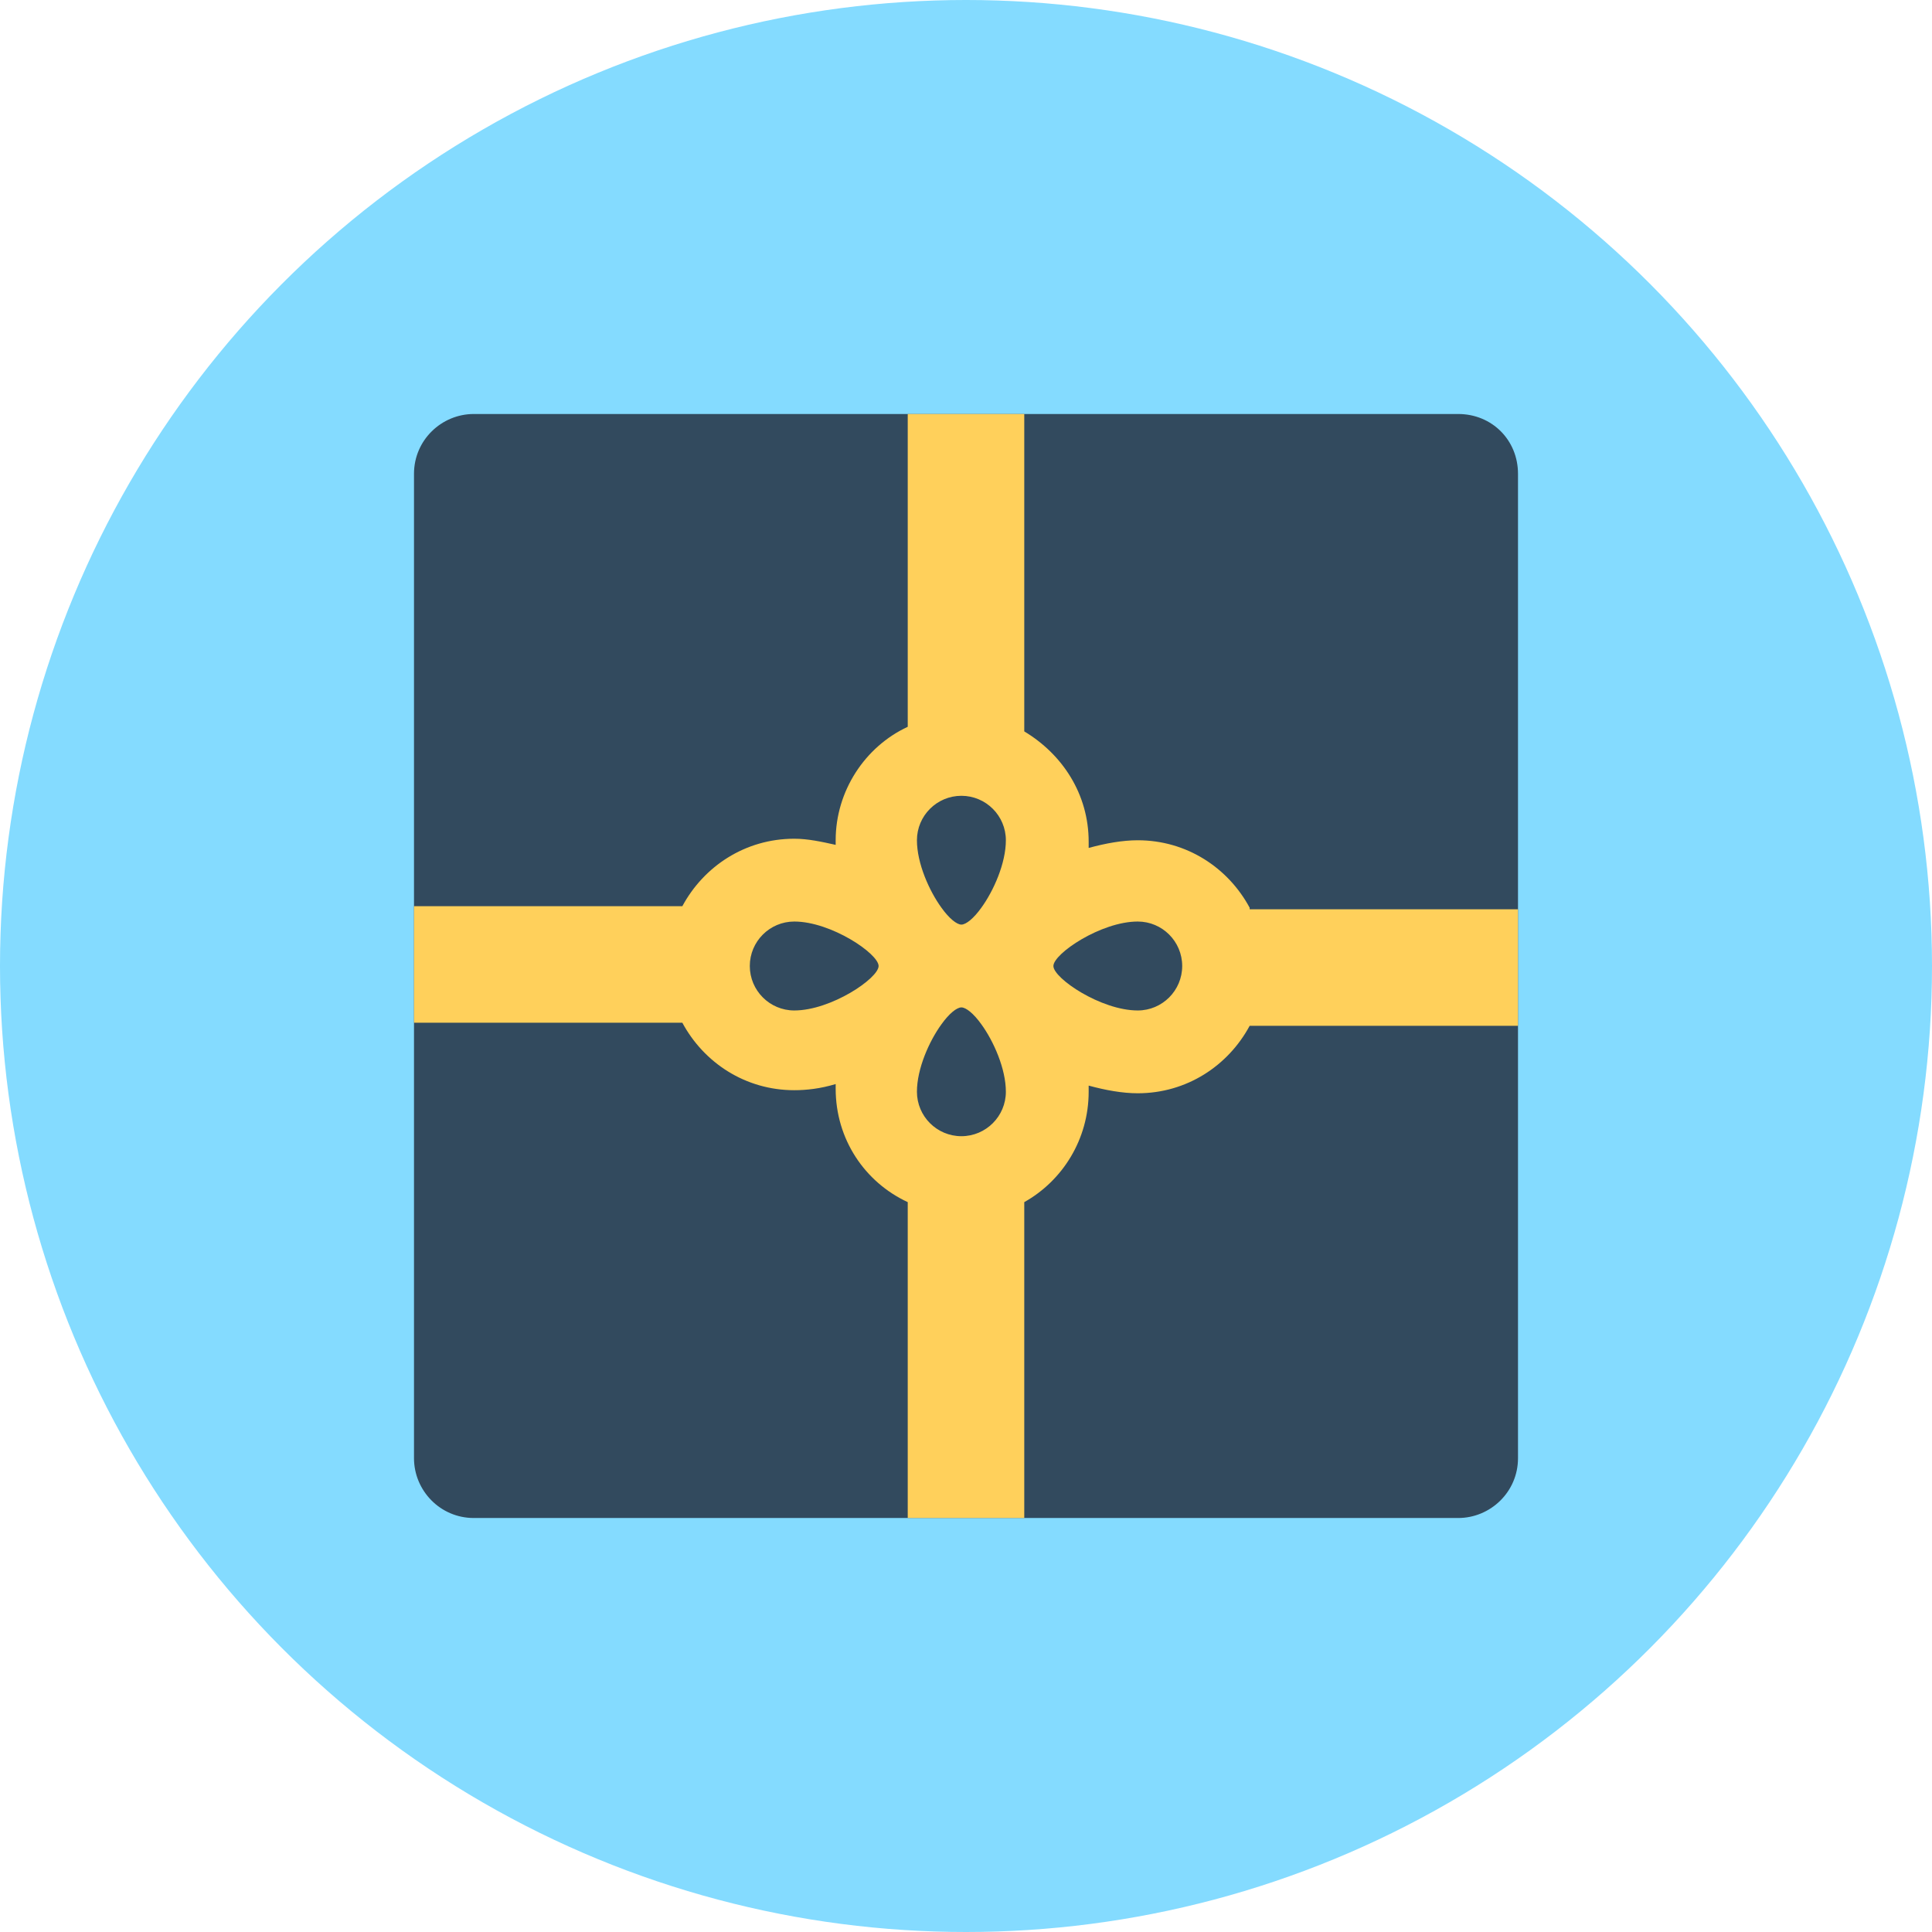
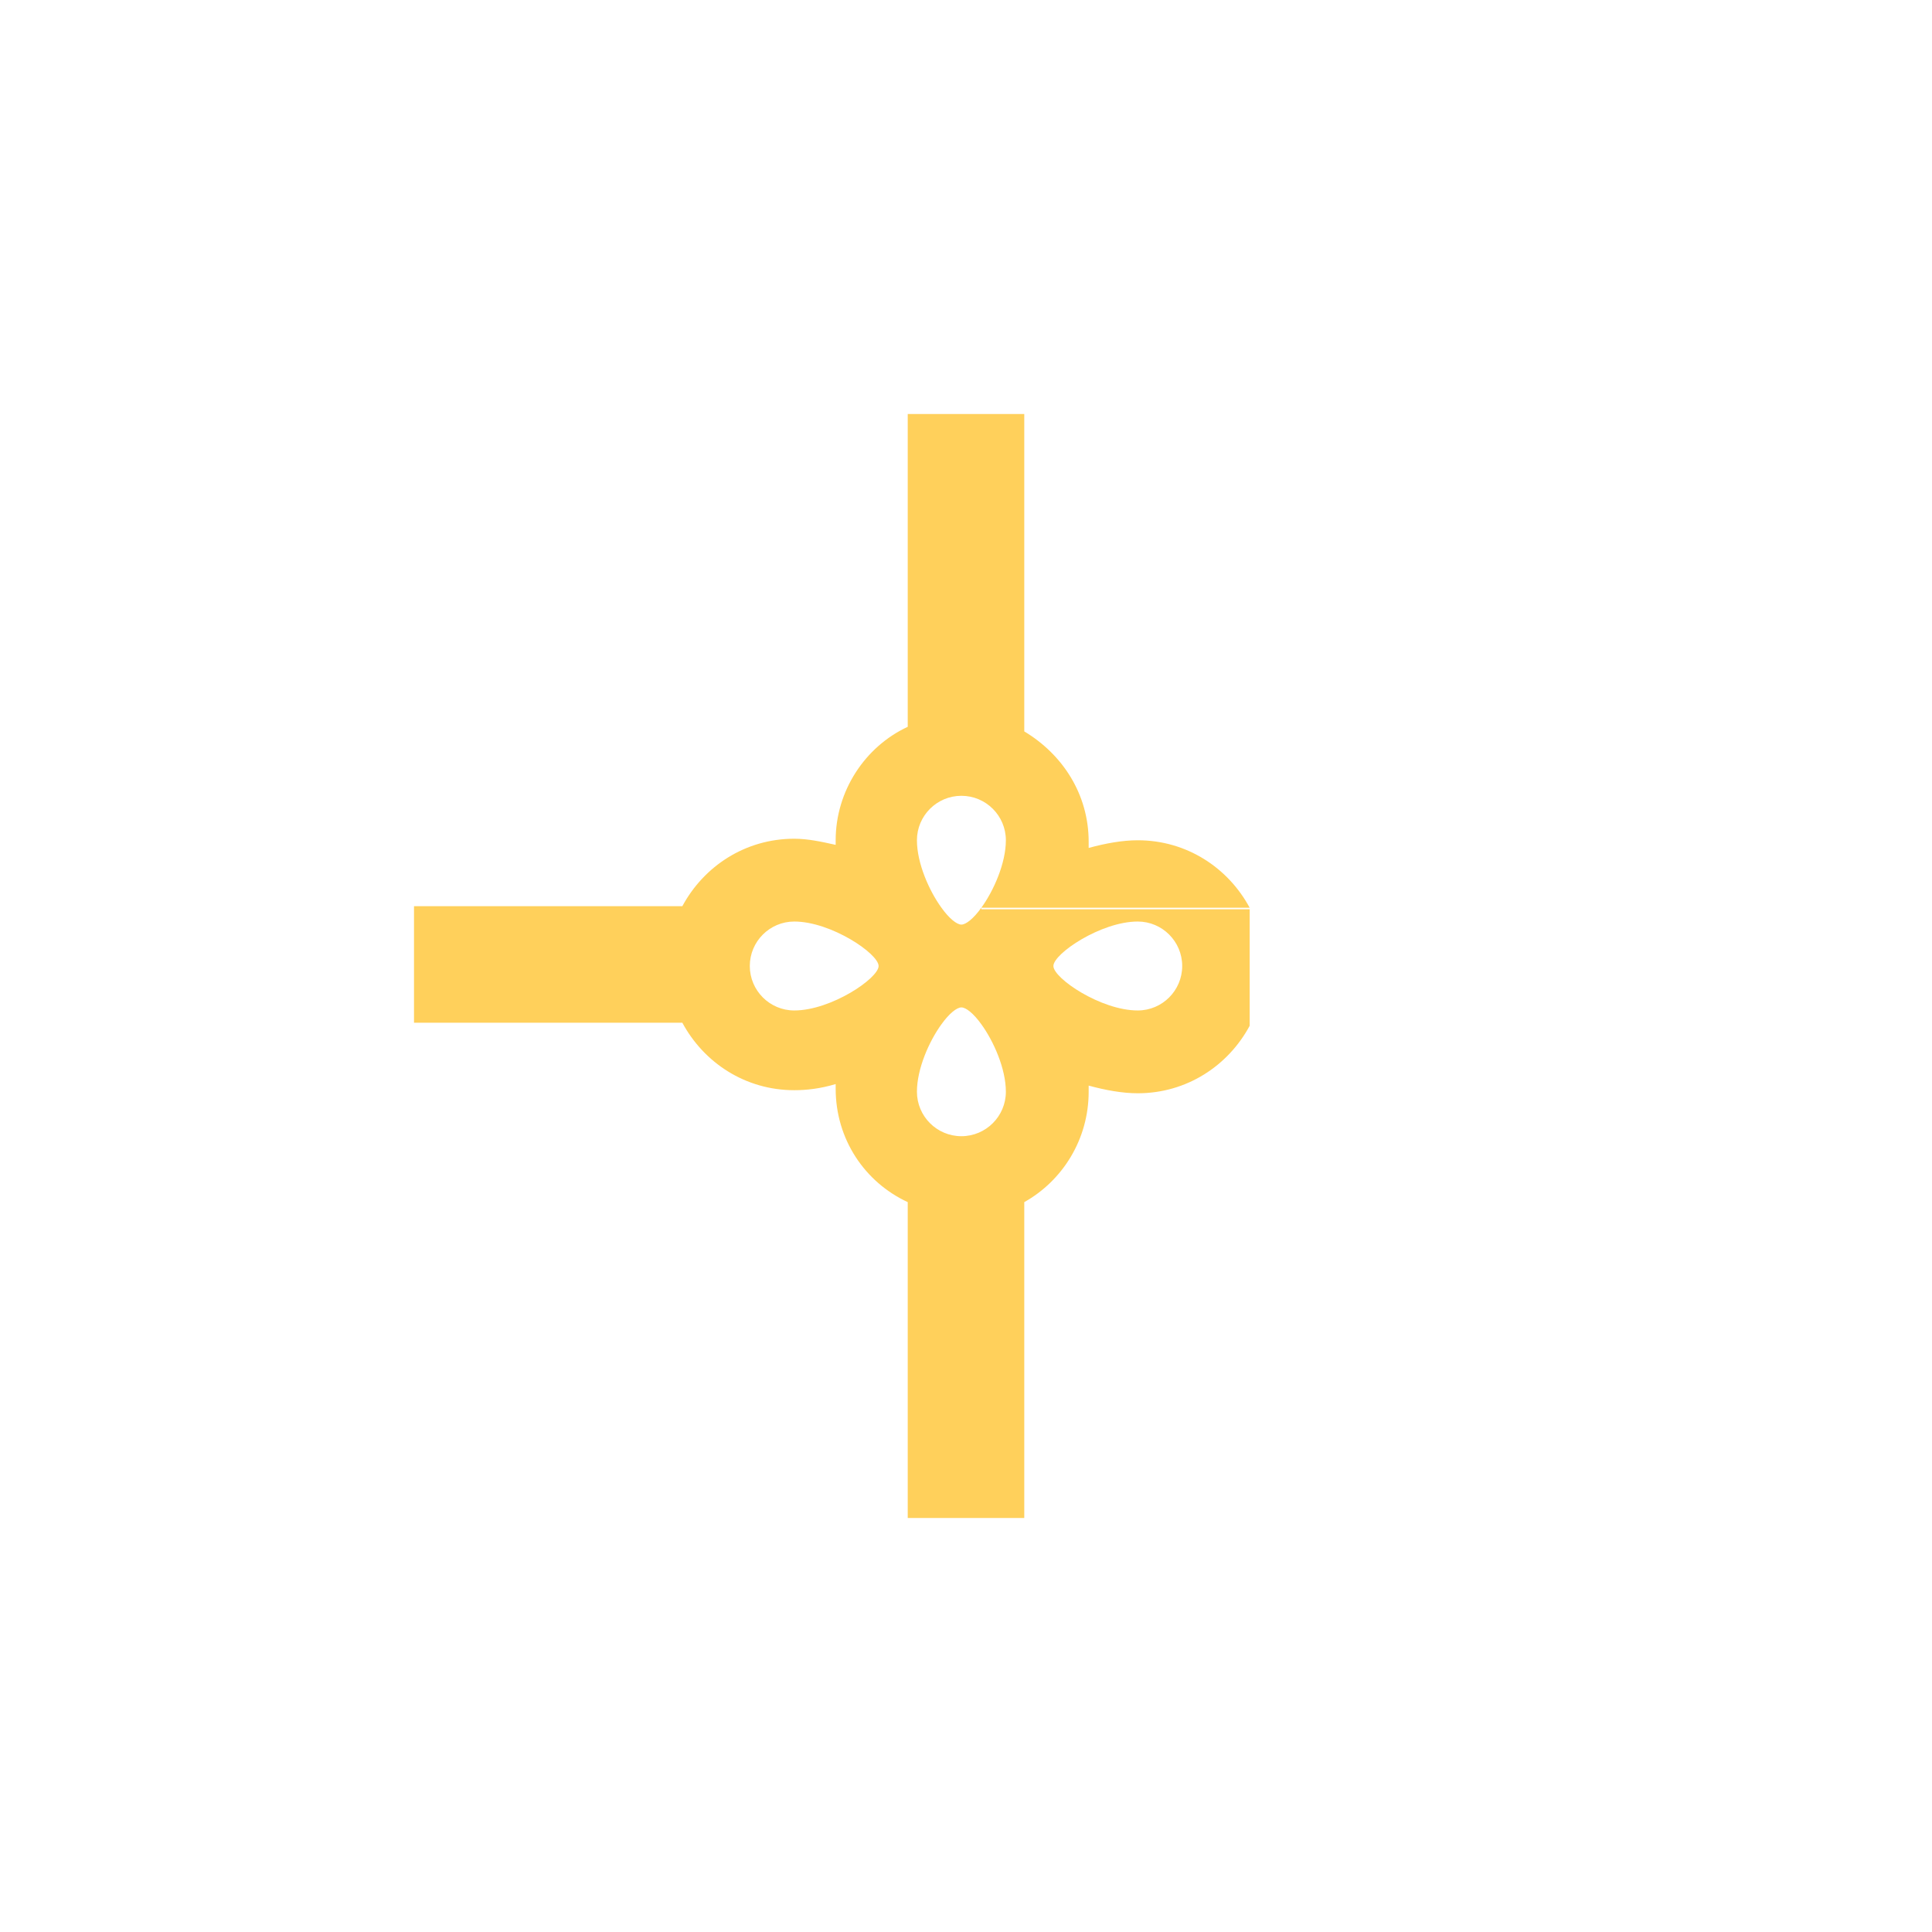
<svg xmlns="http://www.w3.org/2000/svg" height="800px" width="800px" version="1.1" id="Layer_1" viewBox="0 0 504 504" xml:space="preserve">
-   <circle style="fill:#84DBFF;" cx="252" cy="252" r="252" />
-   <path style="fill:#324A5E;" d="M380.4,108H123.6c-8.4,0-15.6,6.8-15.6,15.6v256.8c0,8.4,6.8,15.6,15.6,15.6h256.8  c8.4,0,15.6-6.8,15.6-15.6V123.6C396,114.8,389.2,108,380.4,108z" />
-   <path style="fill:#FFD05B;" d="M326,236.8c-5.6-10.4-16.4-17.6-29.2-17.6c-4,0-8.4,0.8-12.8,2c0-0.4,0-1.2,0-1.6  c0-12.4-6.8-22.8-16.8-28.8V108h-30.4v81.6c-11.2,5.2-18.8,16.8-18.8,29.6c0,0.4,0,0.8,0,1.2c-3.6-0.8-7.2-1.6-10.8-1.6  c-12.8,0-23.6,7.2-29.2,17.6h-70v30.4h70c5.6,10.4,16.4,17.6,29.2,17.6c3.2,0,6.8-0.4,10.8-1.6c0,0.4,0,0.8,0,1.2  c0,13.2,7.6,24.4,18.8,29.6V396h30.4v-82.4c10-5.6,16.8-16.4,16.8-28.8c0-0.4,0-1.2,0-1.6c4.4,1.2,8.8,2,12.8,2  c12.8,0,23.6-7.2,29.2-17.6h70v-30.4h-70V236.8z M207.2,263.6c-6.4,0-11.6-5.2-11.6-11.6s5.2-11.6,11.6-11.6c9.6,0,22,8.4,22,11.6  S216.8,263.6,207.2,263.6z M256,236.8c-2,2.8-4,4.4-5.2,4.4s-3.2-1.6-5.2-4.4c-3.2-4.4-6.4-11.6-6.4-17.6c0-6.4,5.2-11.6,11.6-11.6  c6.4,0,11.6,5.2,11.6,11.6C262.4,225.2,259.2,232.4,256,236.8z M262.4,284.8c0,6.4-5.2,11.6-11.6,11.6s-11.6-5.2-11.6-11.6  c0-6,3.2-13.2,6.4-17.6c2-2.8,4-4.4,5.2-4.4s3.2,1.6,5.2,4.4C259.2,271.6,262.4,278.8,262.4,284.8z M296.8,263.6  c-9.6,0-22-8.4-22-11.6c0-3.2,12.4-11.6,22-11.6c6.4,0,11.6,5.2,11.6,11.6C308.4,258.4,303.2,263.6,296.8,263.6z" />
+   <path style="fill:#FFD05B;" d="M326,236.8c-5.6-10.4-16.4-17.6-29.2-17.6c-4,0-8.4,0.8-12.8,2c0-0.4,0-1.2,0-1.6  c0-12.4-6.8-22.8-16.8-28.8V108h-30.4v81.6c-11.2,5.2-18.8,16.8-18.8,29.6c0,0.4,0,0.8,0,1.2c-3.6-0.8-7.2-1.6-10.8-1.6  c-12.8,0-23.6,7.2-29.2,17.6h-70v30.4h70c5.6,10.4,16.4,17.6,29.2,17.6c3.2,0,6.8-0.4,10.8-1.6c0,0.4,0,0.8,0,1.2  c0,13.2,7.6,24.4,18.8,29.6V396h30.4v-82.4c10-5.6,16.8-16.4,16.8-28.8c0-0.4,0-1.2,0-1.6c4.4,1.2,8.8,2,12.8,2  c12.8,0,23.6-7.2,29.2-17.6v-30.4h-70V236.8z M207.2,263.6c-6.4,0-11.6-5.2-11.6-11.6s5.2-11.6,11.6-11.6c9.6,0,22,8.4,22,11.6  S216.8,263.6,207.2,263.6z M256,236.8c-2,2.8-4,4.4-5.2,4.4s-3.2-1.6-5.2-4.4c-3.2-4.4-6.4-11.6-6.4-17.6c0-6.4,5.2-11.6,11.6-11.6  c6.4,0,11.6,5.2,11.6,11.6C262.4,225.2,259.2,232.4,256,236.8z M262.4,284.8c0,6.4-5.2,11.6-11.6,11.6s-11.6-5.2-11.6-11.6  c0-6,3.2-13.2,6.4-17.6c2-2.8,4-4.4,5.2-4.4s3.2,1.6,5.2,4.4C259.2,271.6,262.4,278.8,262.4,284.8z M296.8,263.6  c-9.6,0-22-8.4-22-11.6c0-3.2,12.4-11.6,22-11.6c6.4,0,11.6,5.2,11.6,11.6C308.4,258.4,303.2,263.6,296.8,263.6z" />
</svg>